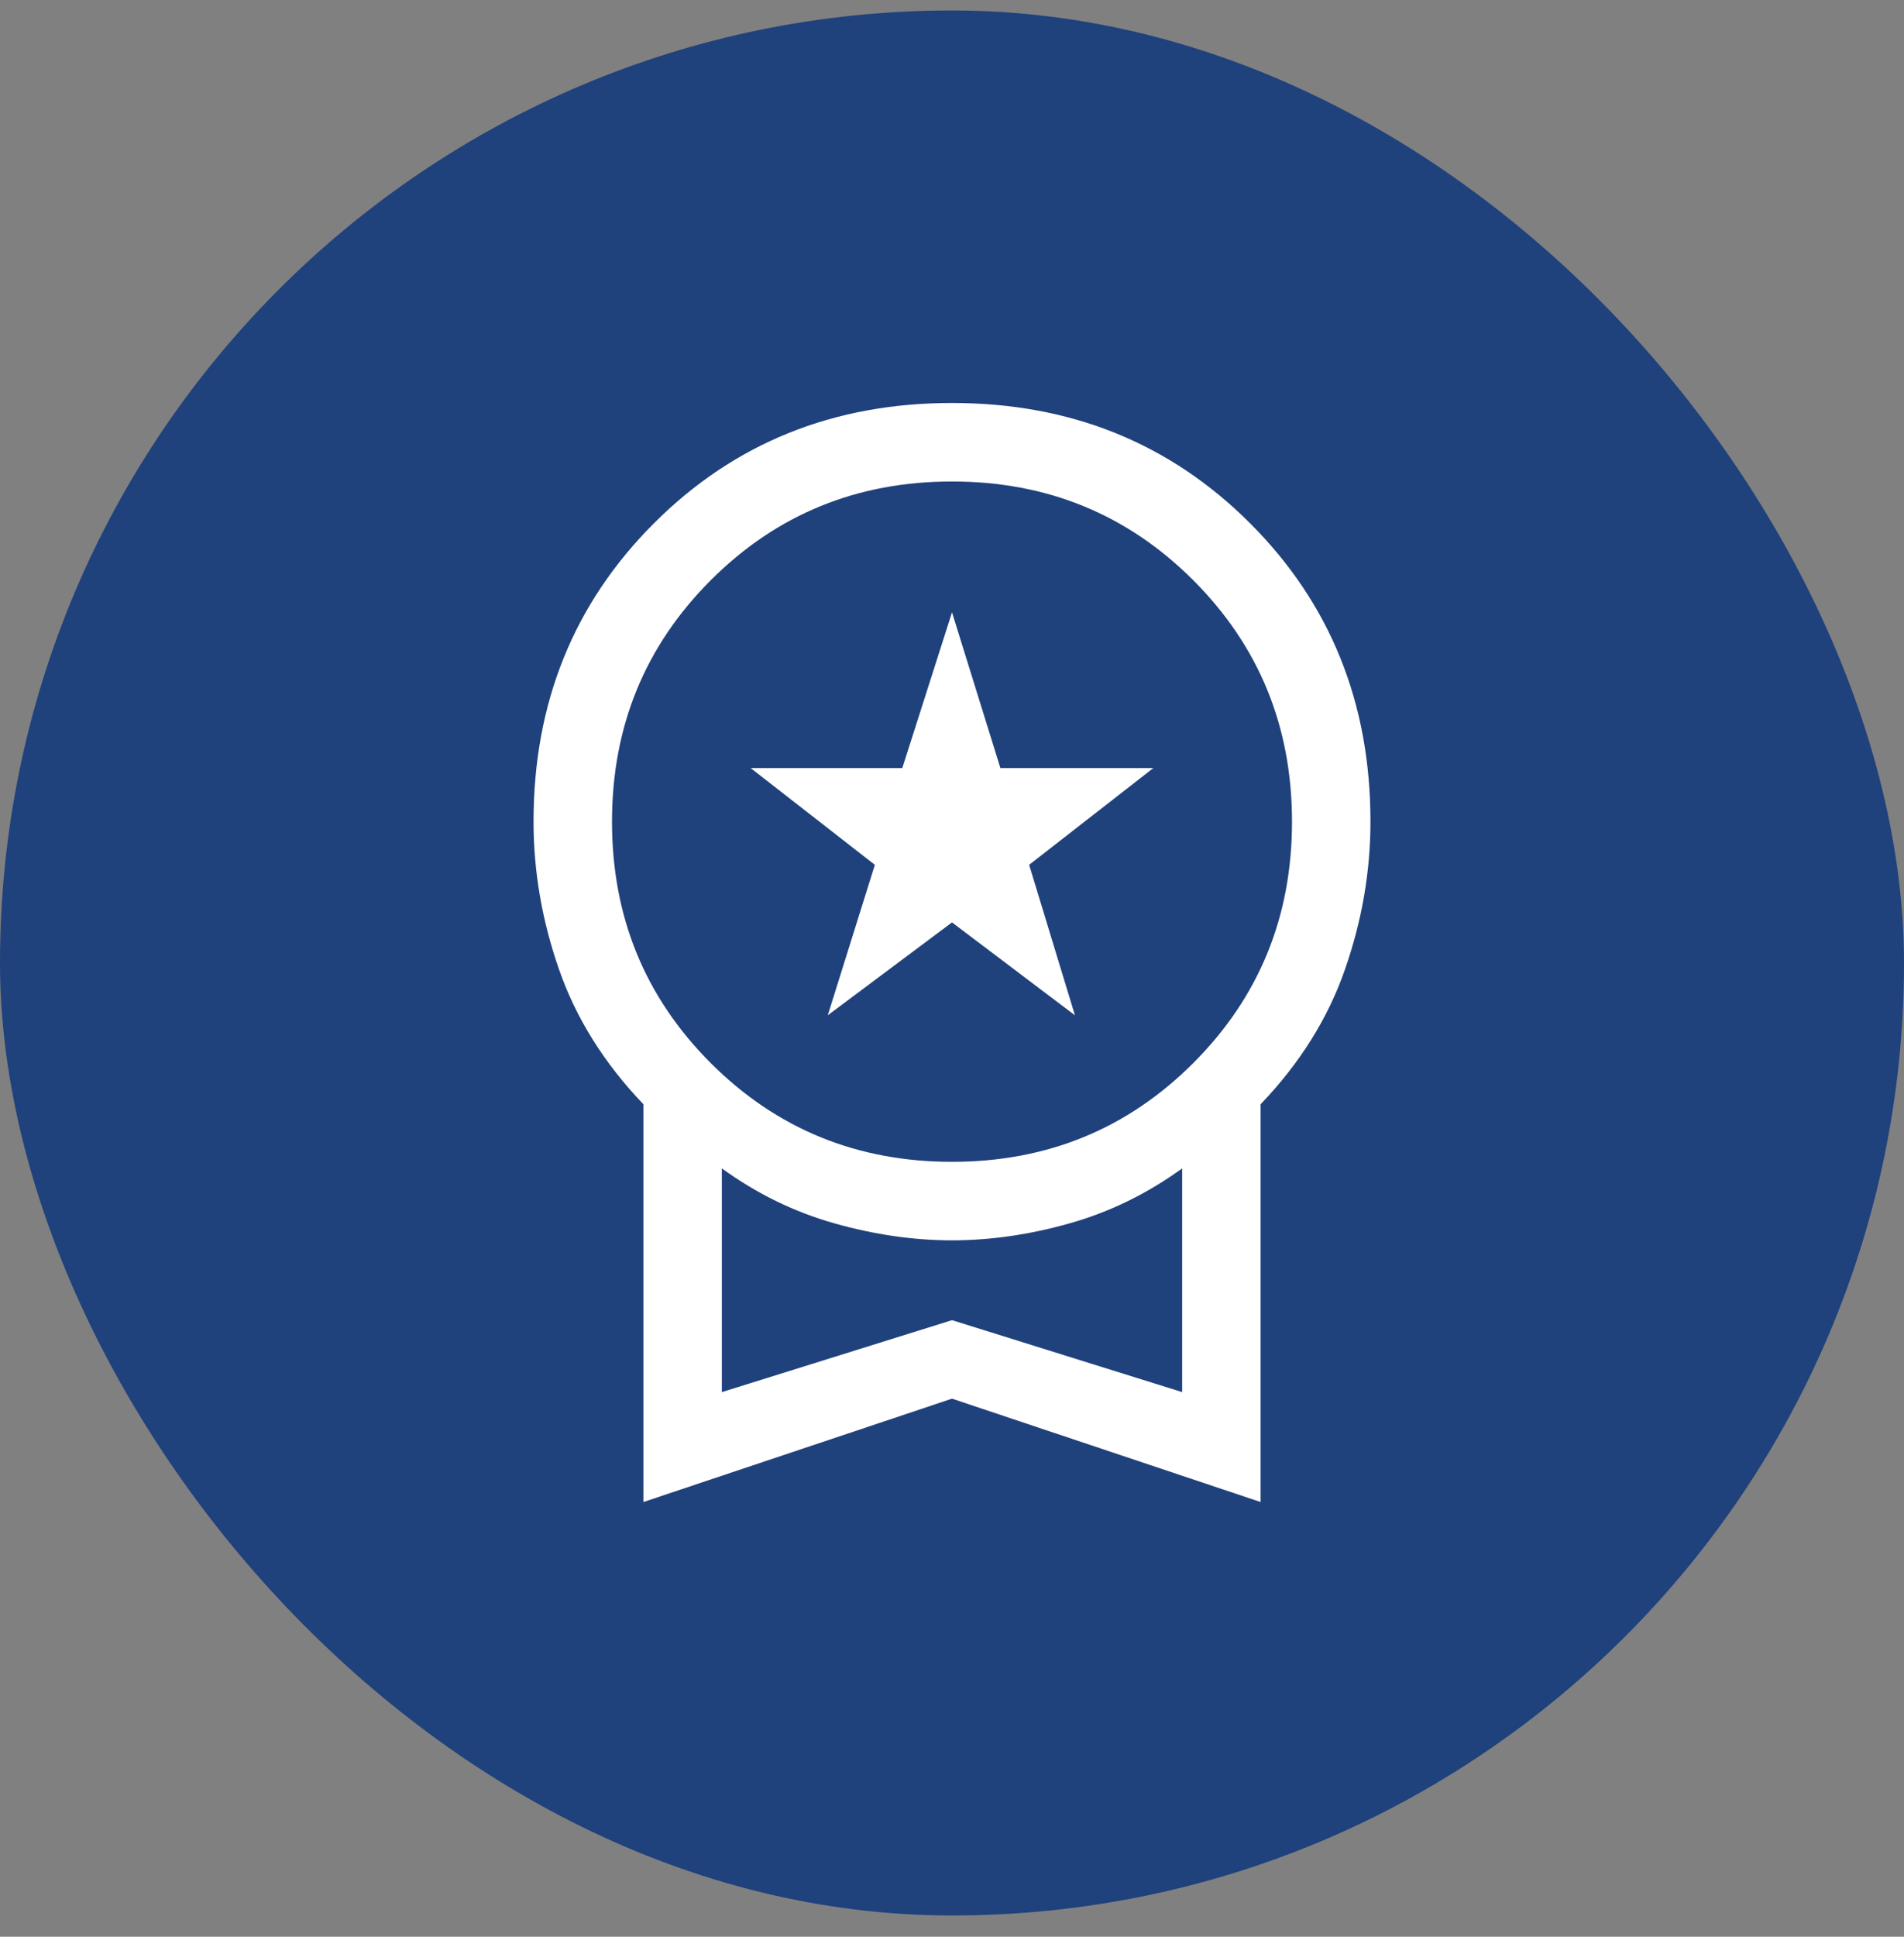
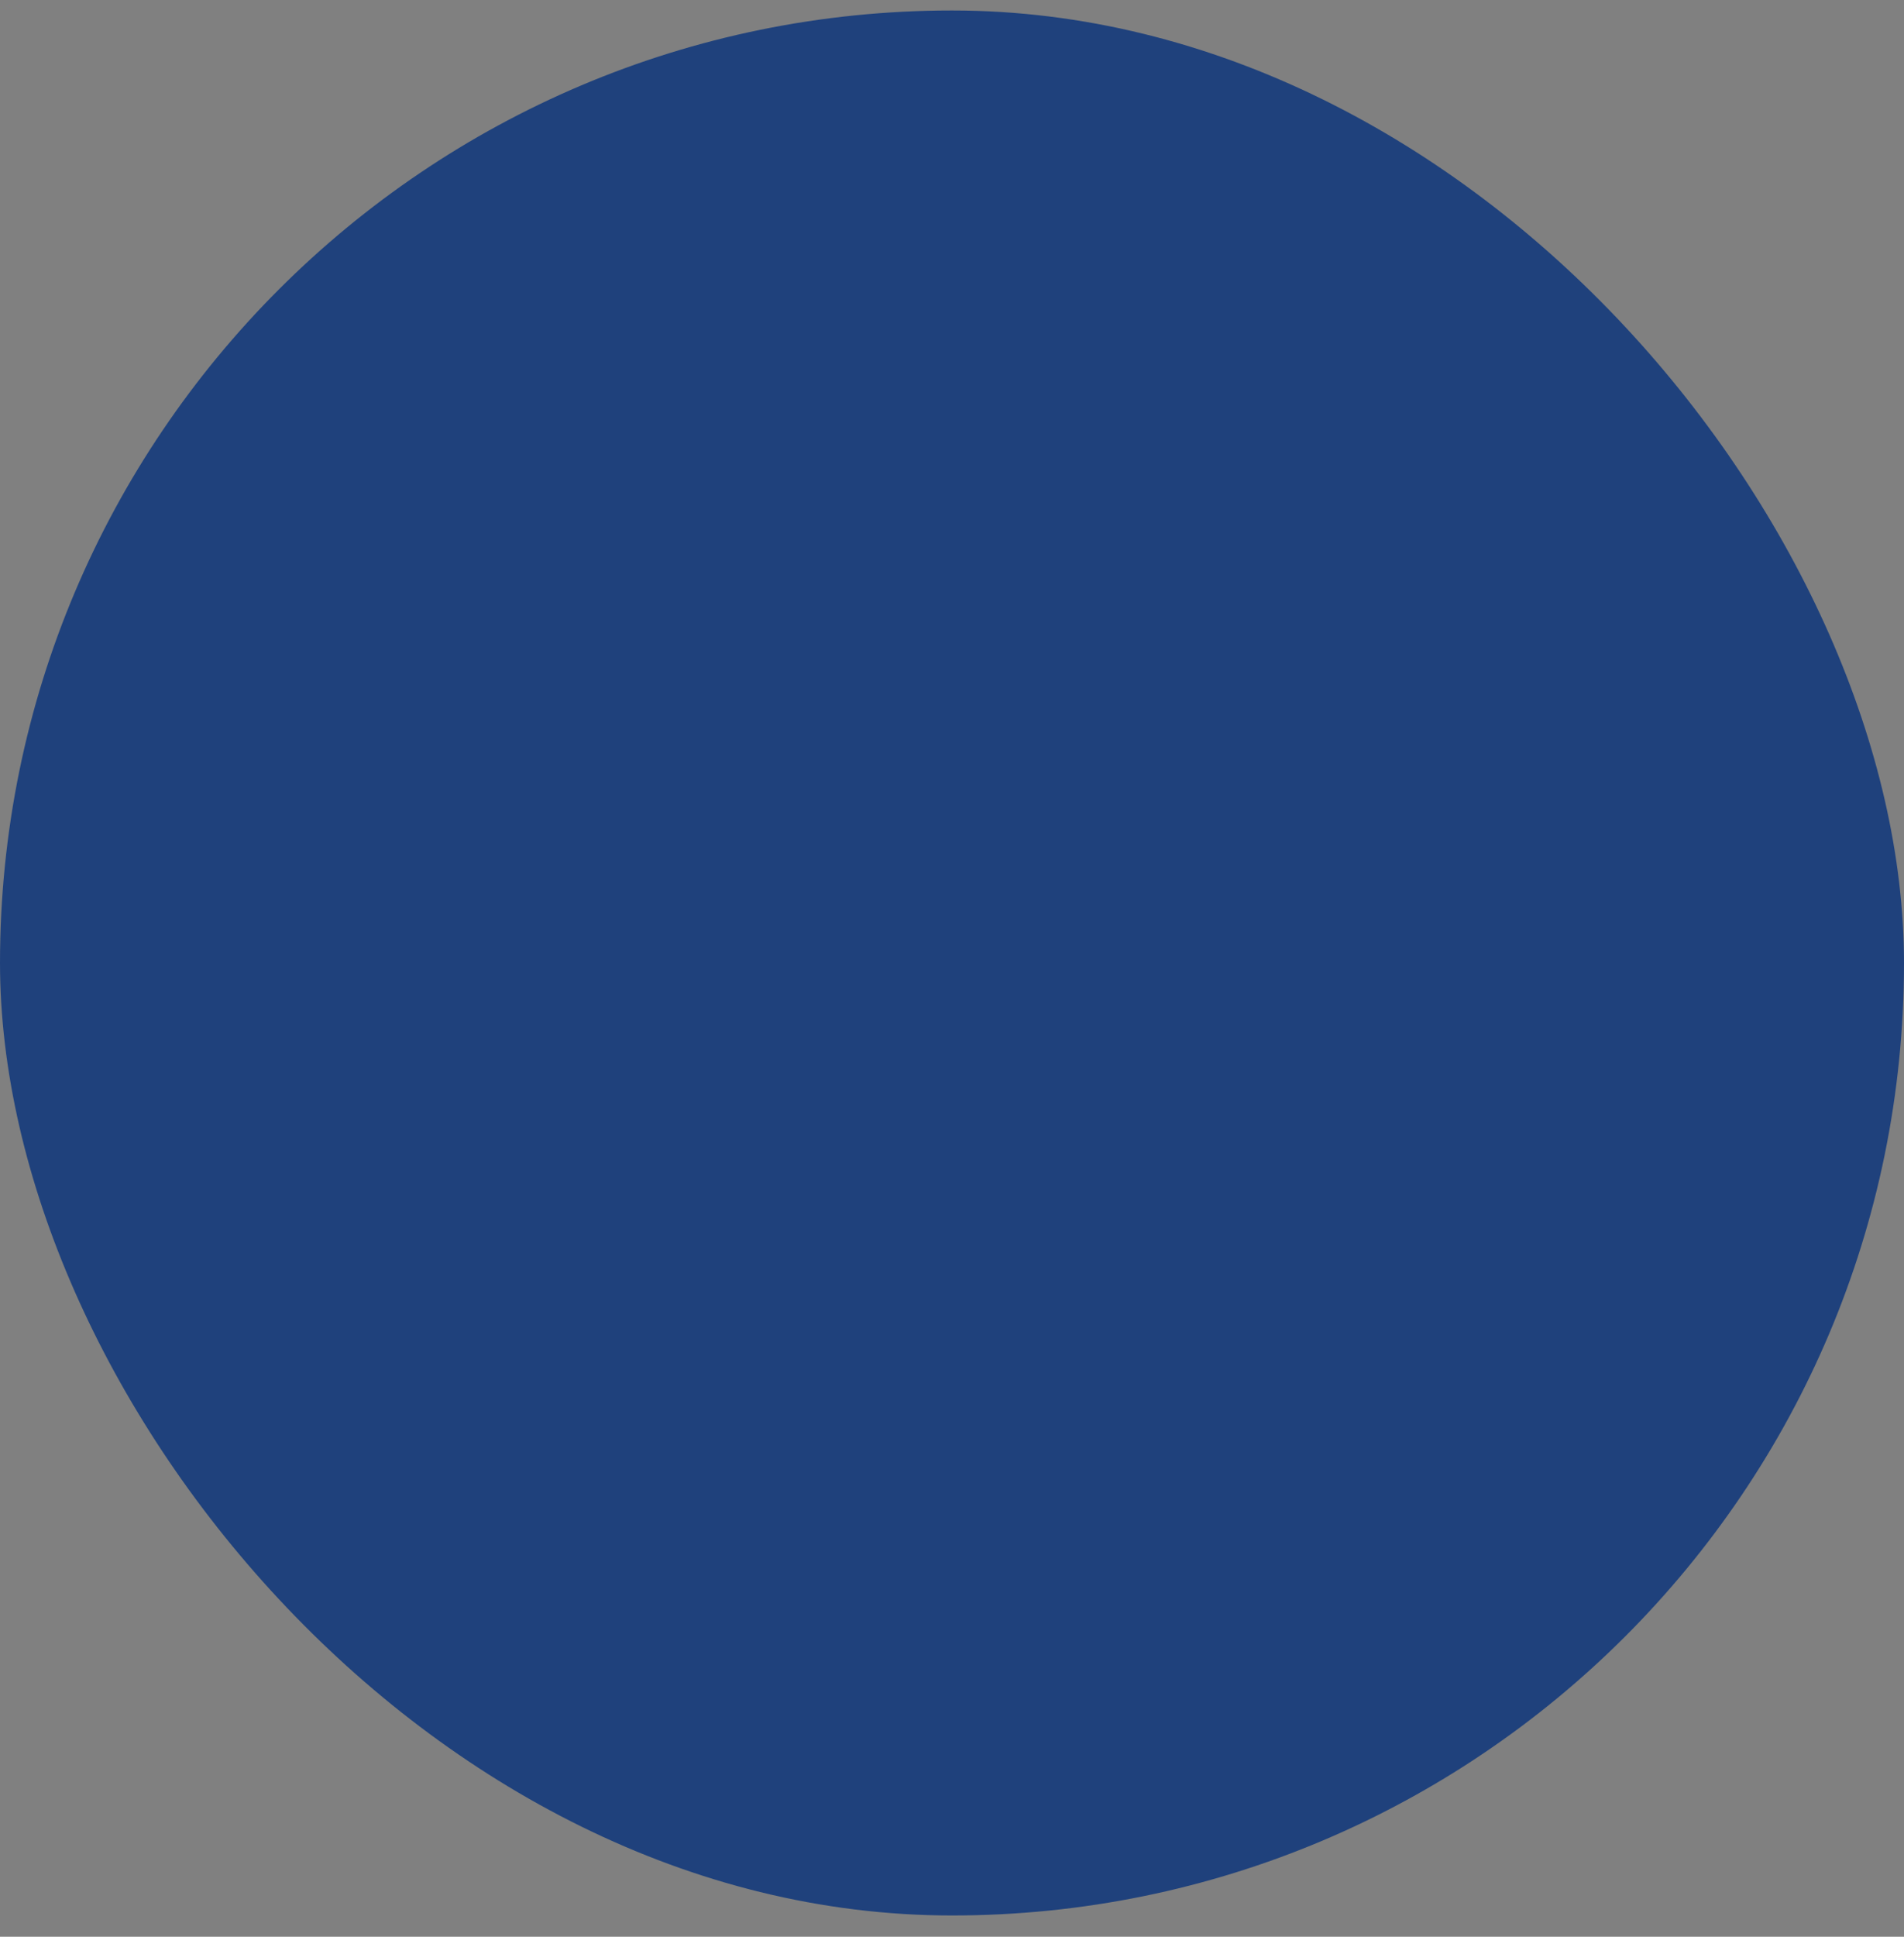
<svg xmlns="http://www.w3.org/2000/svg" width="60" height="61" viewBox="0 0 60 61" fill="none">
  <rect x="0" y="0" width="60" height="61" fill="#808080" stroke="none" />
  <rect x="8.01086e-05" y="0.33" width="60" height="60" rx="30" fill="#1F417C" />
-   <path d="M26.085 31.978L27.569 27.239L23.654 24.19H28.434L30 19.286L31.525 24.19H36.346L32.431 27.239L33.874 31.978L30 29.052L26.085 31.978ZM20.275 47.308V34.78C19.039 33.489 18.153 32.074 17.617 30.536C17.081 28.997 16.813 27.445 16.813 25.879C16.813 22.143 18.077 19.011 20.605 16.484C23.132 13.956 26.264 12.692 30 12.692C33.736 12.692 36.868 13.956 39.396 16.484C41.923 19.011 43.187 22.143 43.187 25.879C43.187 27.445 42.919 28.997 42.383 30.536C41.848 32.074 40.962 33.489 39.725 34.78V47.308L30 44.052L20.275 47.308ZM30 36.593C32.995 36.593 35.529 35.556 37.603 33.482C39.677 31.408 40.714 28.874 40.714 25.879C40.714 22.885 39.677 20.35 37.603 18.276C35.529 16.202 32.995 15.165 30 15.165C27.006 15.165 24.471 16.202 22.397 18.276C20.323 20.35 19.286 22.885 19.286 25.879C19.286 28.874 20.323 31.408 22.397 33.482C24.471 35.556 27.006 36.593 30 36.593ZM22.747 43.846L30 41.58L37.253 43.846V36.8C36.154 37.596 34.973 38.173 33.709 38.53C32.445 38.887 31.209 39.066 30 39.066C28.791 39.066 27.555 38.887 26.291 38.53C25.028 38.173 23.846 37.596 22.747 36.8V43.846Z" fill="white" />
</svg>